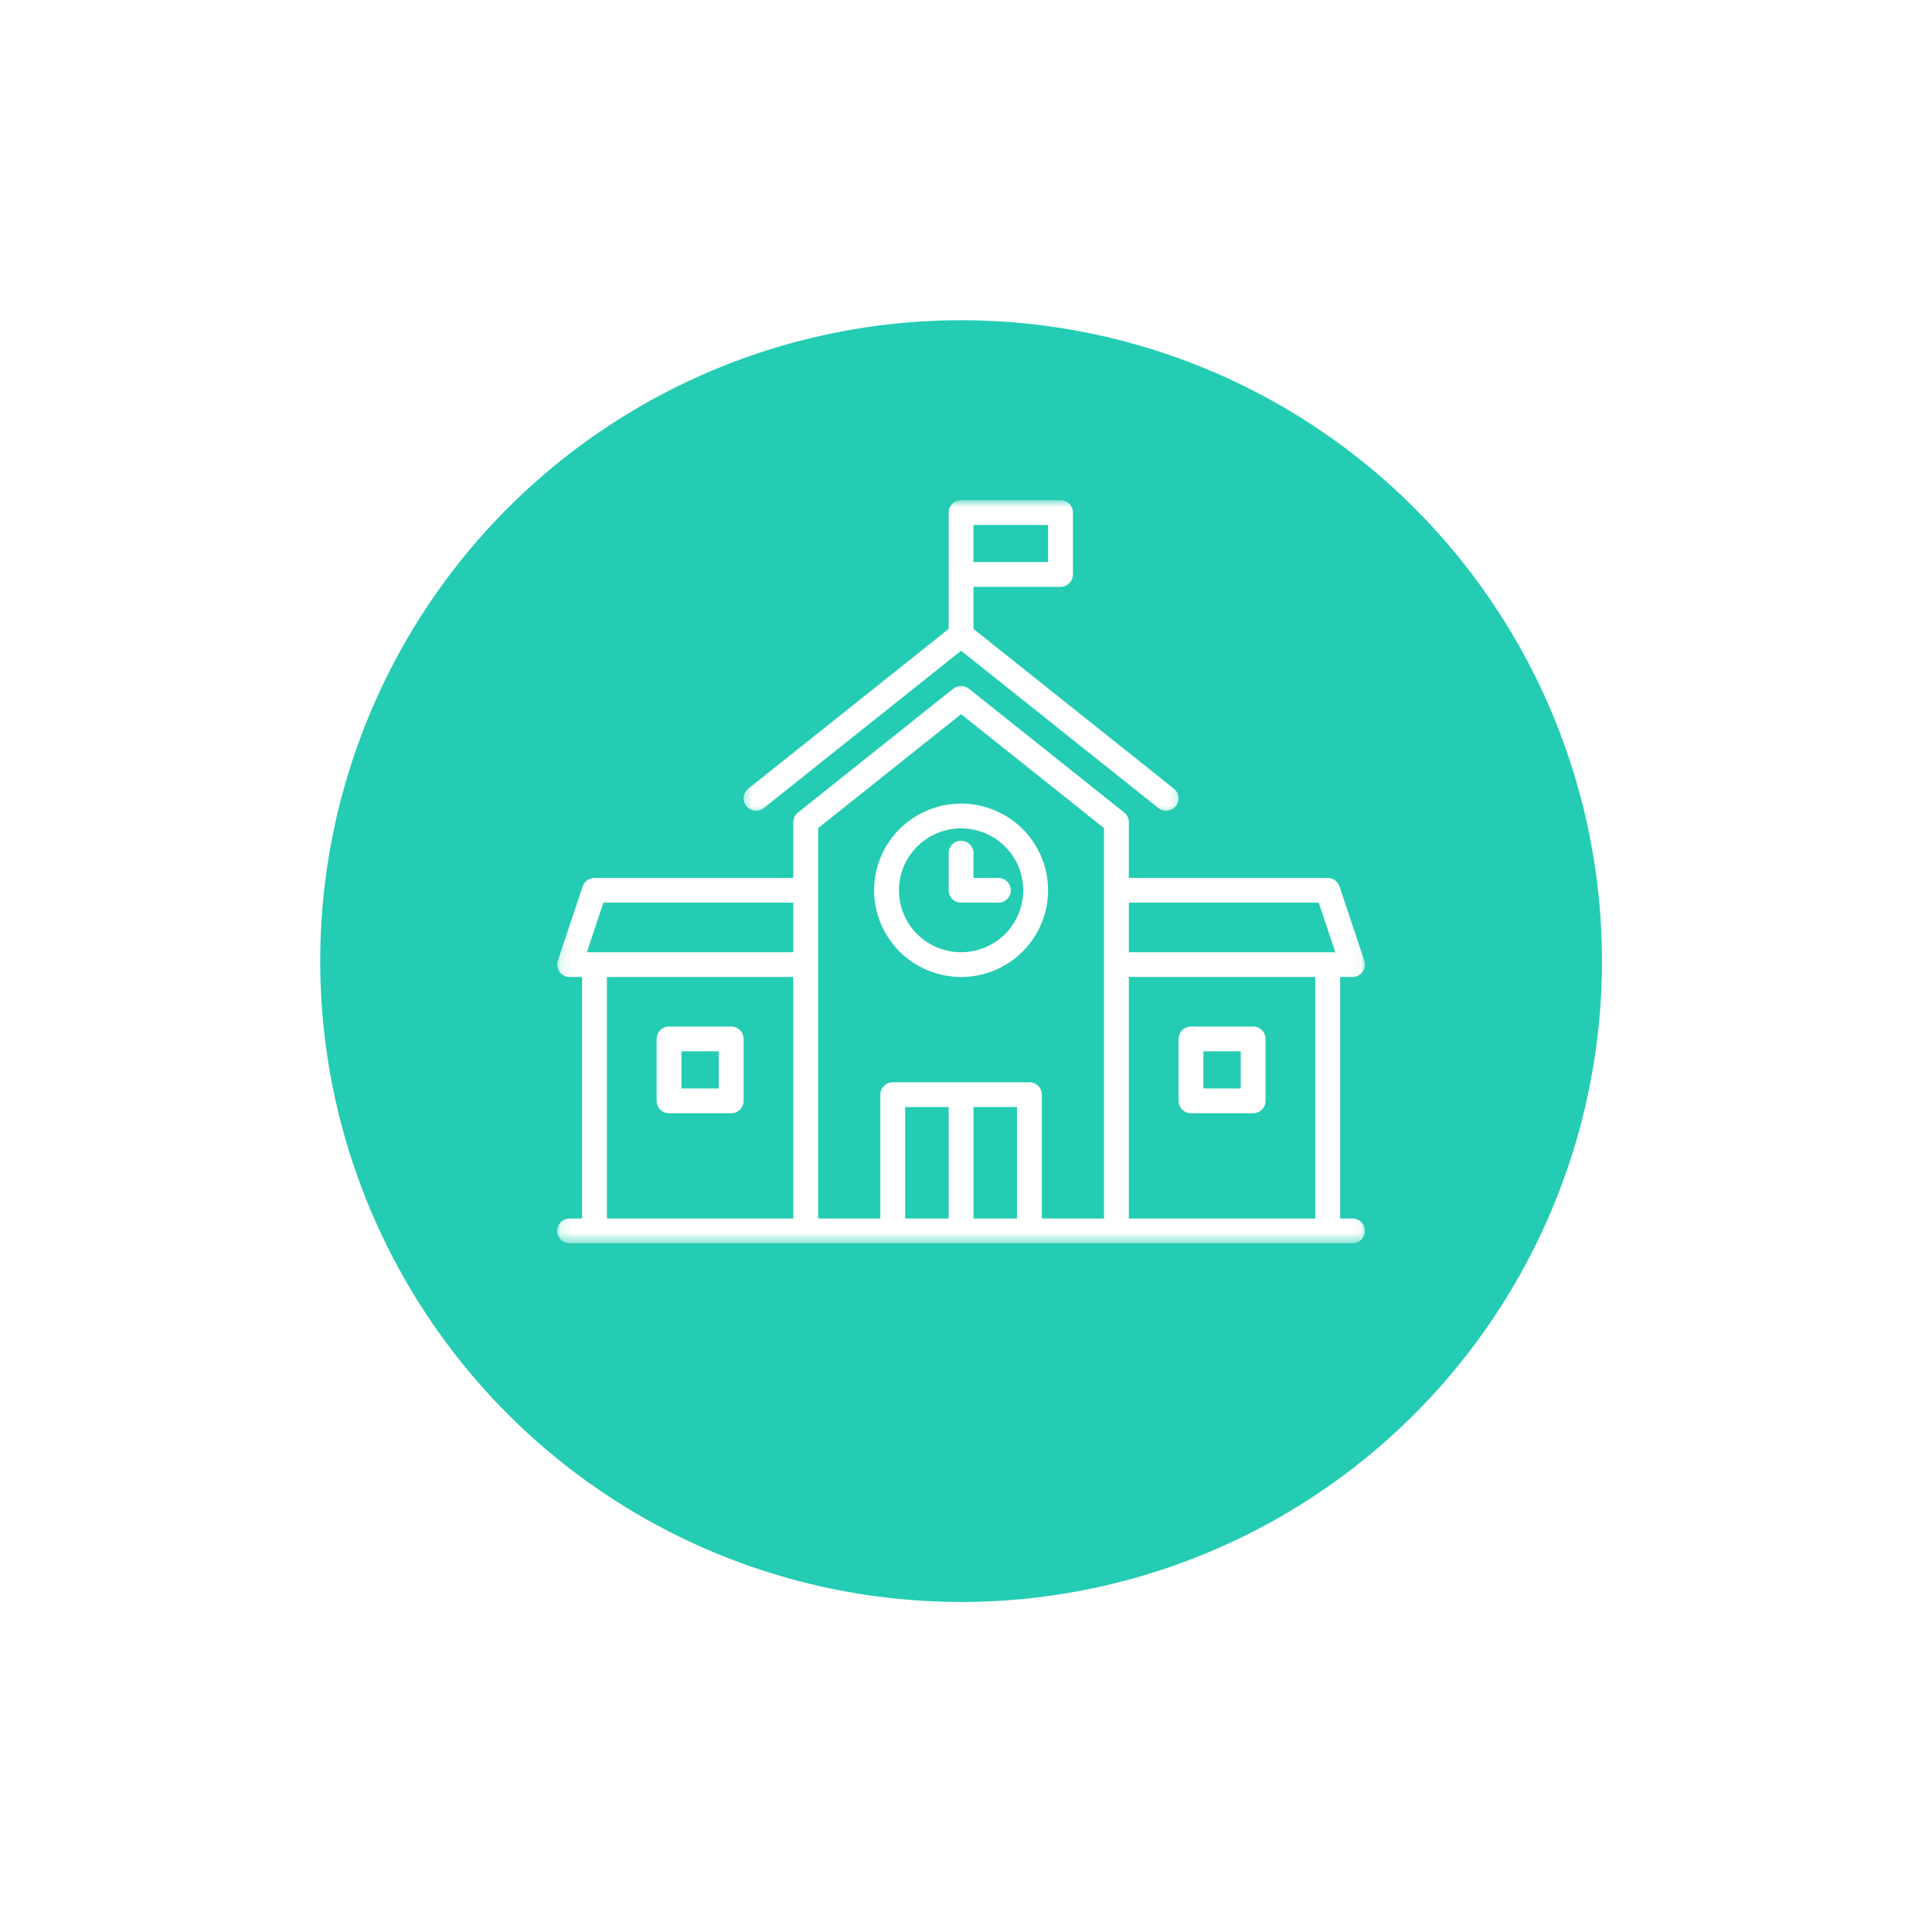
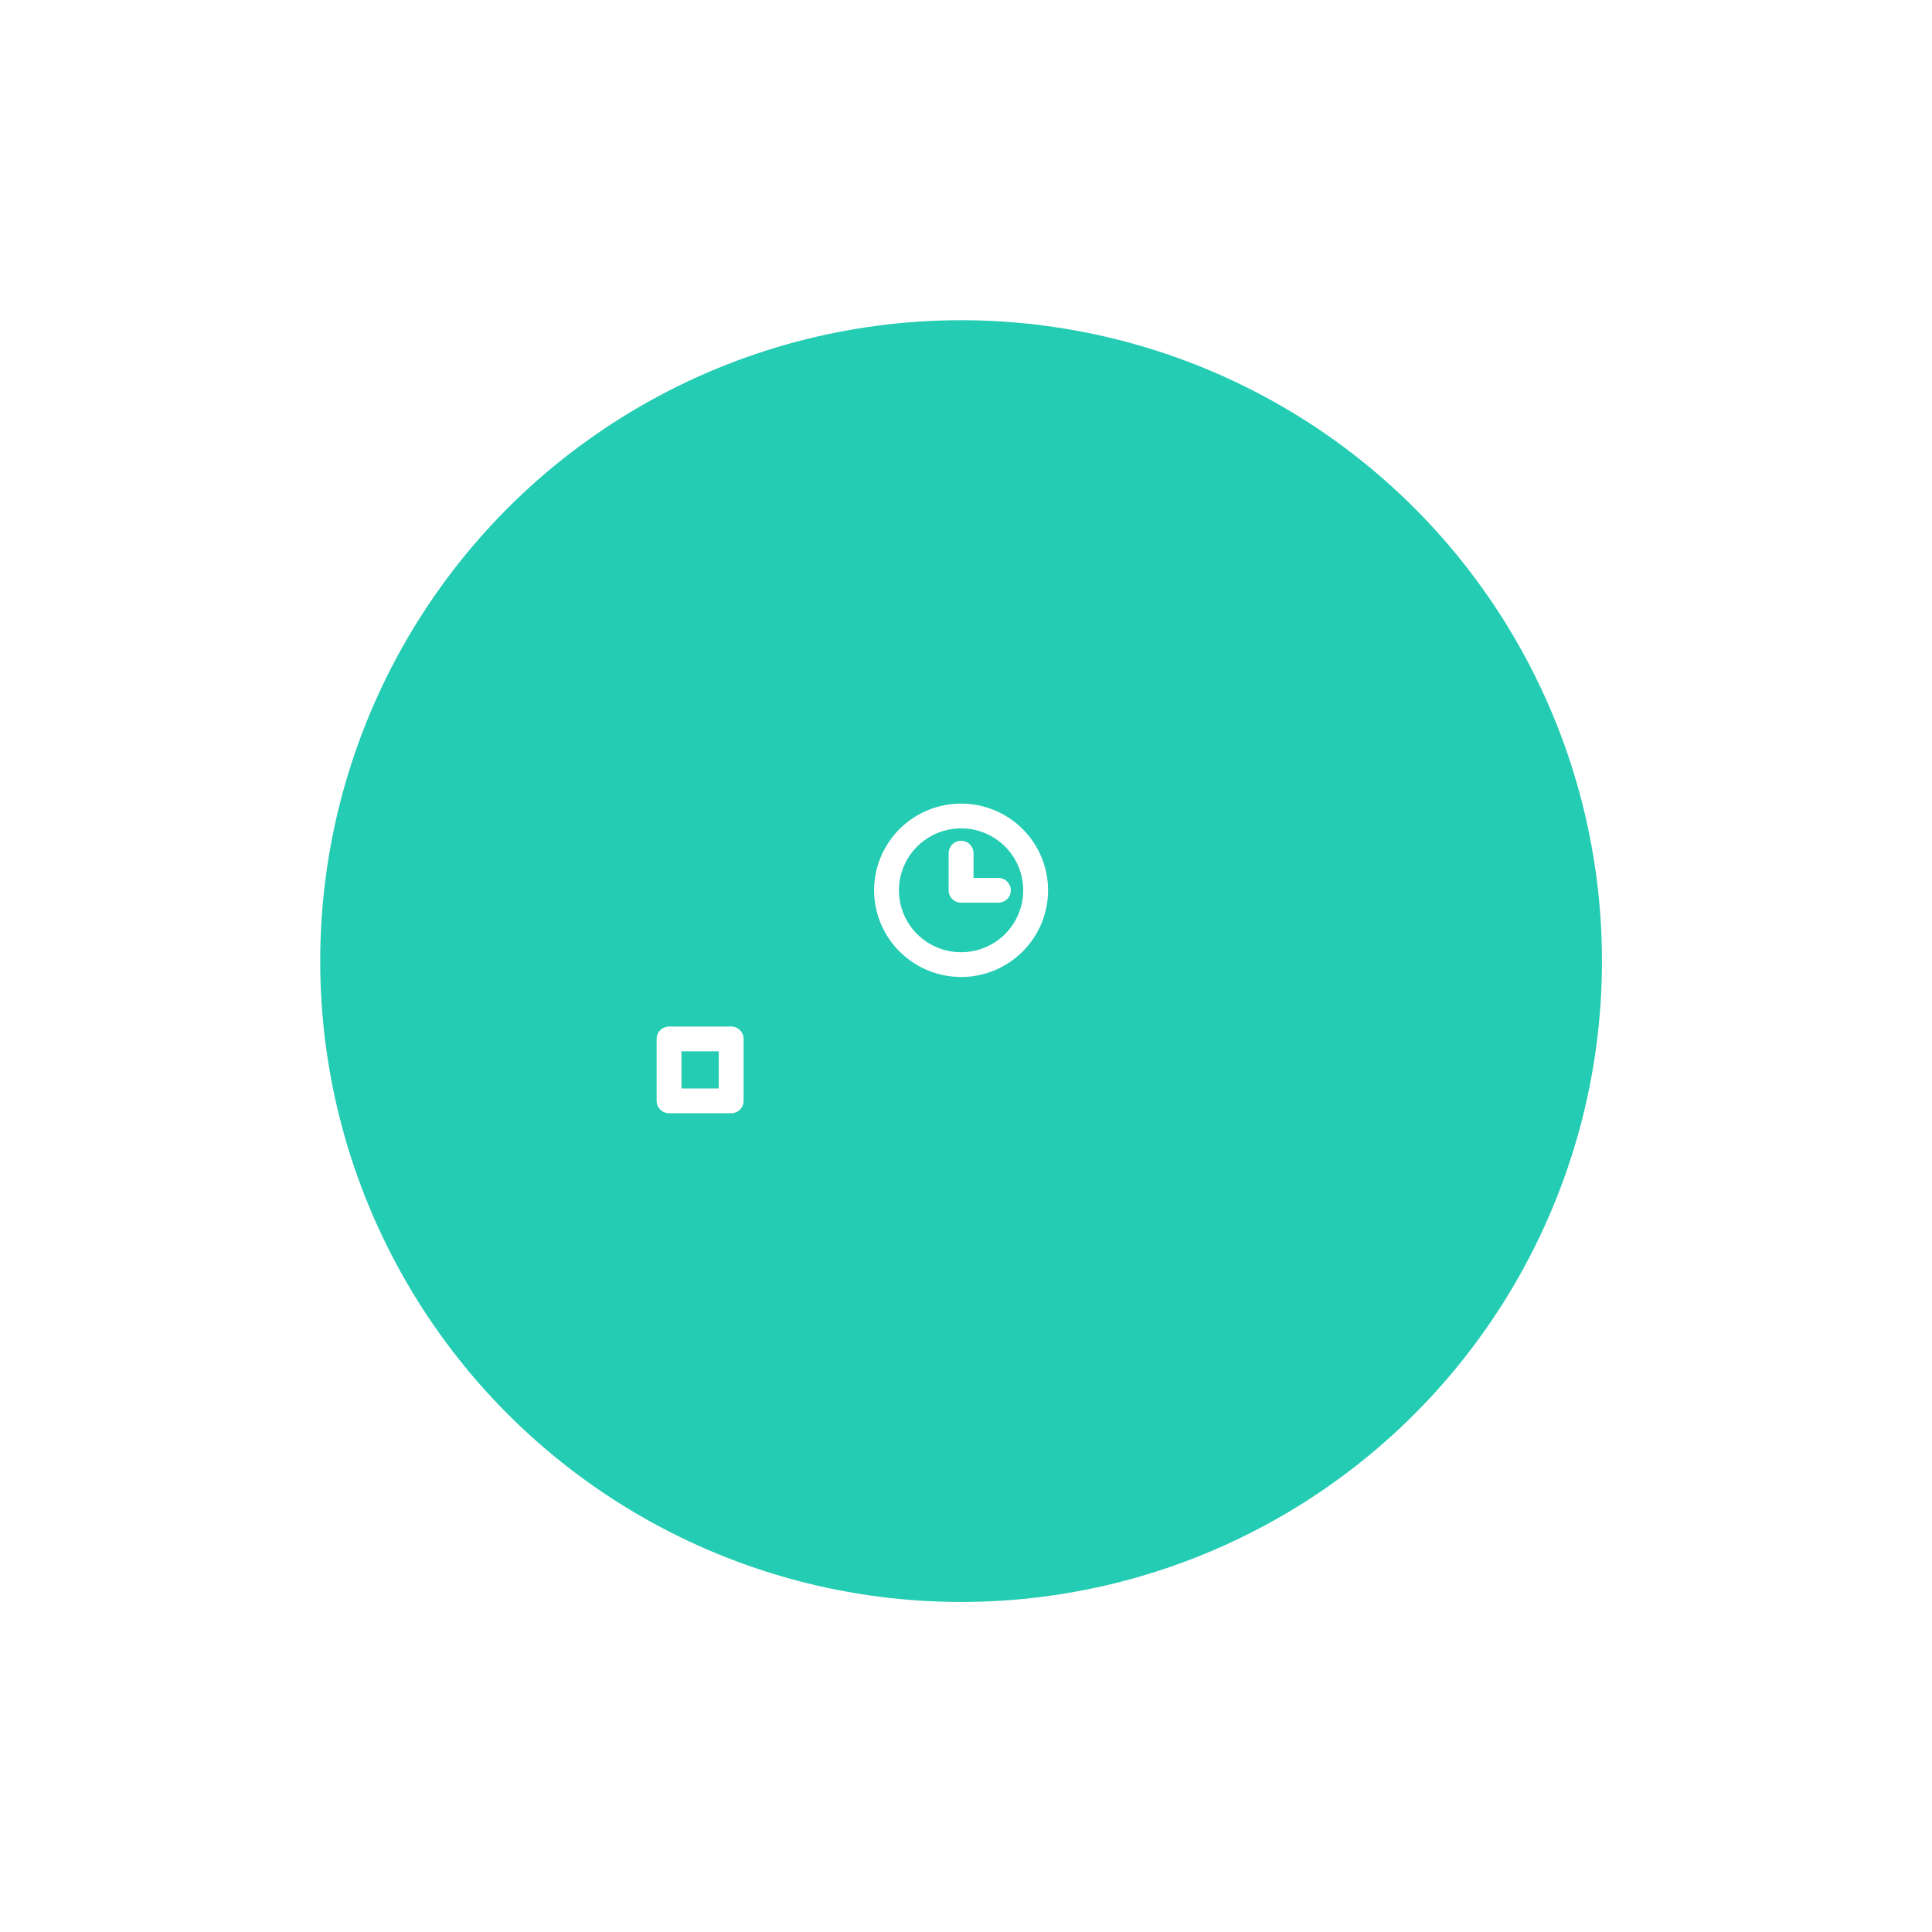
<svg xmlns="http://www.w3.org/2000/svg" width="181" height="181" viewBox="0 0 181 181" fill="none">
  <g filter="url(#filter0_d_394_2)">
    <circle cx="90.04" cy="85.04" r="60.04" fill="#23CCB2" />
  </g>
  <mask id="mask0_394_2" style="mask-type:luminance" maskUnits="userSpaceOnUse" x="52" y="64" width="76" height="53">
-     <path d="M52.127 64.051H127.952V116.476H52.127V64.051Z" fill="white" />
-   </mask>
+     </mask>
  <g mask="url(#mask0_394_2)">
-     <path d="M126.714 114.157H125.551V91.53H126.714C126.807 91.53 126.897 91.52 126.987 91.498C127.077 91.477 127.163 91.445 127.246 91.403C127.327 91.361 127.403 91.311 127.473 91.25C127.544 91.19 127.605 91.124 127.659 91.049C127.712 90.975 127.757 90.895 127.792 90.809C127.827 90.725 127.851 90.636 127.865 90.545C127.879 90.455 127.882 90.363 127.875 90.272C127.867 90.179 127.849 90.091 127.819 90.004L125.49 83.041C125.452 82.926 125.396 82.819 125.324 82.721C125.251 82.622 125.166 82.538 125.067 82.466C124.967 82.396 124.861 82.341 124.744 82.303C124.627 82.267 124.508 82.247 124.386 82.247H105.757V77.026C105.757 76.85 105.719 76.683 105.643 76.524C105.566 76.365 105.459 76.23 105.321 76.121L90.766 64.516C90.664 64.435 90.55 64.371 90.425 64.328C90.3 64.284 90.172 64.262 90.04 64.262C89.908 64.262 89.778 64.284 89.655 64.328C89.53 64.371 89.416 64.435 89.312 64.516L74.759 76.121C74.621 76.23 74.513 76.365 74.437 76.524C74.36 76.683 74.322 76.85 74.322 77.026V82.247H55.693C55.572 82.247 55.452 82.267 55.336 82.303C55.219 82.341 55.112 82.396 55.013 82.466C54.914 82.538 54.828 82.622 54.755 82.721C54.684 82.819 54.627 82.926 54.59 83.041L52.259 90.004C52.231 90.091 52.212 90.179 52.205 90.272C52.196 90.363 52.199 90.455 52.213 90.545C52.227 90.636 52.252 90.725 52.286 90.809C52.321 90.895 52.366 90.975 52.419 91.049C52.474 91.124 52.536 91.19 52.605 91.25C52.675 91.311 52.751 91.361 52.834 91.403C52.916 91.445 53.001 91.477 53.091 91.498C53.181 91.52 53.273 91.53 53.364 91.53H54.529V114.157H53.365C53.211 114.157 53.062 114.187 52.92 114.246C52.776 114.305 52.651 114.389 52.542 114.497C52.432 114.606 52.348 114.732 52.289 114.874C52.23 115.016 52.2 115.163 52.2 115.318C52.2 115.471 52.23 115.62 52.289 115.762C52.348 115.904 52.432 116.029 52.542 116.139C52.651 116.247 52.776 116.331 52.92 116.39C53.062 116.448 53.211 116.478 53.365 116.478H126.714C126.869 116.478 127.018 116.448 127.16 116.39C127.303 116.331 127.428 116.247 127.538 116.139C127.648 116.029 127.731 115.904 127.79 115.762C127.85 115.62 127.879 115.471 127.879 115.318C127.879 115.163 127.85 115.016 127.79 114.874C127.731 114.732 127.648 114.606 127.538 114.497C127.428 114.389 127.303 114.305 127.16 114.246C127.018 114.187 126.869 114.157 126.714 114.157ZM123.547 84.569L125.098 89.21H105.757V84.569H123.547ZM56.533 84.569H74.322V89.21H54.98L56.533 84.569ZM56.858 91.53H74.322V114.157H56.858V91.53ZM76.65 77.584L90.04 66.908L103.429 77.584V114.157H97.608V102.554C97.608 102.399 97.579 102.252 97.519 102.11C97.459 101.968 97.376 101.843 97.267 101.733C97.157 101.625 97.032 101.541 96.888 101.482C96.746 101.423 96.598 101.393 96.443 101.393H83.637C83.482 101.393 83.333 101.423 83.191 101.482C83.048 101.541 82.921 101.625 82.813 101.733C82.704 101.843 82.619 101.968 82.56 102.11C82.501 102.252 82.472 102.399 82.472 102.554V114.157H76.65V77.584ZM84.8 103.715H88.875V114.157H84.8V103.715ZM91.204 114.157V103.715H95.279V114.157H91.204ZM105.757 114.157V91.53H123.222V114.157H105.757Z" fill="white" />
-   </g>
+     </g>
  <mask id="mask1_394_2" style="mask-type:luminance" maskUnits="userSpaceOnUse" x="69" y="46" width="42" height="31">
-     <path d="M69.381 46.857H110.757V76.284H69.381V46.857Z" fill="white" />
-   </mask>
+     </mask>
  <g mask="url(#mask1_394_2)">
    <path d="M71.555 75.7L90.039 60.964L108.522 75.7C108.643 75.797 108.778 75.866 108.925 75.91C109.074 75.952 109.225 75.964 109.378 75.948C109.531 75.931 109.676 75.886 109.811 75.811C109.947 75.737 110.062 75.64 110.159 75.52C110.255 75.399 110.325 75.266 110.367 75.118C110.411 74.971 110.423 74.82 110.407 74.667C110.39 74.514 110.343 74.371 110.269 74.236C110.194 74.101 110.097 73.986 109.977 73.889L91.203 58.921V54.979H99.353C99.507 54.979 99.656 54.949 99.798 54.89C99.942 54.831 100.067 54.748 100.177 54.639C100.286 54.53 100.369 54.405 100.429 54.263C100.489 54.12 100.518 53.972 100.518 53.819V48.016C100.518 47.863 100.489 47.715 100.429 47.574C100.37 47.43 100.286 47.305 100.177 47.197C100.067 47.087 99.942 47.004 99.798 46.945C99.656 46.886 99.507 46.857 99.353 46.857H90.039C89.885 46.857 89.736 46.886 89.594 46.945C89.45 47.004 89.325 47.087 89.216 47.197C89.106 47.305 89.023 47.43 88.963 47.574C88.904 47.715 88.874 47.863 88.874 48.016V58.921L70.1 73.889C69.981 73.986 69.883 74.101 69.808 74.236C69.734 74.371 69.689 74.514 69.672 74.667C69.655 74.82 69.668 74.971 69.71 75.118C69.753 75.266 69.824 75.399 69.919 75.52C70.016 75.64 70.131 75.737 70.266 75.811C70.403 75.886 70.546 75.931 70.701 75.948C70.854 75.964 71.004 75.952 71.153 75.91C71.301 75.866 71.436 75.797 71.555 75.7ZM98.189 52.658H91.203V49.177H98.189V52.658Z" fill="white" />
  </g>
  <path d="M90.039 91.53C90.306 91.53 90.572 91.517 90.838 91.492C91.103 91.465 91.367 91.426 91.629 91.374C91.89 91.322 92.149 91.258 92.404 91.181C92.66 91.104 92.912 91.014 93.158 90.913C93.405 90.81 93.645 90.696 93.882 90.571C94.116 90.446 94.345 90.31 94.567 90.161C94.79 90.013 95.003 89.856 95.21 89.687C95.416 89.517 95.613 89.34 95.802 89.152C95.991 88.963 96.17 88.767 96.34 88.56C96.508 88.355 96.667 88.141 96.816 87.921C96.964 87.7 97.102 87.471 97.227 87.236C97.353 87.001 97.467 86.763 97.57 86.517C97.671 86.271 97.761 86.02 97.838 85.766C97.915 85.512 97.98 85.253 98.033 84.993C98.085 84.732 98.123 84.469 98.15 84.203C98.177 83.939 98.189 83.674 98.189 83.408C98.189 83.142 98.177 82.877 98.15 82.611C98.123 82.347 98.085 82.084 98.033 81.823C97.981 81.562 97.915 81.304 97.838 81.049C97.761 80.795 97.671 80.545 97.57 80.299C97.467 80.053 97.353 79.814 97.227 79.579C97.102 79.345 96.964 79.116 96.816 78.895C96.667 78.674 96.508 78.461 96.34 78.255C96.17 78.049 95.991 77.852 95.803 77.664C95.613 77.475 95.416 77.297 95.21 77.128C95.003 76.96 94.79 76.802 94.567 76.655C94.345 76.506 94.116 76.37 93.882 76.244C93.645 76.119 93.405 76.005 93.158 75.903C92.912 75.802 92.66 75.712 92.404 75.634C92.15 75.557 91.892 75.494 91.629 75.442C91.367 75.39 91.103 75.35 90.838 75.324C90.572 75.299 90.306 75.286 90.039 75.286C89.772 75.286 89.507 75.299 89.241 75.324C88.975 75.35 88.711 75.39 88.45 75.442C88.187 75.494 87.928 75.557 87.674 75.634C87.418 75.712 87.166 75.802 86.921 75.903C86.673 76.005 86.433 76.119 86.197 76.244C85.962 76.37 85.733 76.506 85.511 76.655C85.289 76.802 85.075 76.96 84.869 77.128C84.662 77.299 84.465 77.475 84.276 77.664C84.087 77.852 83.909 78.049 83.739 78.255C83.57 78.461 83.411 78.674 83.262 78.895C83.115 79.117 82.977 79.345 82.852 79.579C82.725 79.814 82.612 80.053 82.509 80.299C82.408 80.545 82.318 80.795 82.24 81.049C82.163 81.305 82.097 81.562 82.045 81.824C81.993 82.084 81.954 82.347 81.928 82.612C81.902 82.877 81.889 83.142 81.889 83.408C81.889 83.674 81.903 83.939 81.928 84.203C81.955 84.469 81.995 84.732 82.047 84.992C82.1 85.253 82.165 85.51 82.242 85.765C82.319 86.019 82.409 86.269 82.512 86.515C82.614 86.761 82.728 87 82.855 87.235C82.98 87.469 83.118 87.697 83.265 87.918C83.414 88.14 83.573 88.352 83.742 88.559C83.912 88.764 84.09 88.961 84.278 89.149C84.468 89.337 84.665 89.516 84.871 89.684C85.078 89.853 85.292 90.01 85.514 90.158C85.736 90.307 85.963 90.443 86.2 90.569C86.434 90.694 86.675 90.807 86.922 90.91C87.168 91.011 87.419 91.101 87.674 91.178C87.93 91.256 88.188 91.32 88.45 91.372C88.711 91.424 88.975 91.464 89.241 91.49C89.507 91.517 89.772 91.53 90.039 91.53ZM90.039 77.606C90.23 77.606 90.42 77.616 90.61 77.634C90.799 77.653 90.988 77.681 91.175 77.717C91.362 77.755 91.546 77.8 91.728 77.856C91.911 77.911 92.091 77.975 92.267 78.047C92.442 78.121 92.615 78.202 92.783 78.291C92.951 78.381 93.114 78.479 93.273 78.584C93.432 78.69 93.585 78.802 93.733 78.923C93.879 79.044 94.021 79.171 94.156 79.305C94.291 79.44 94.418 79.581 94.539 79.727C94.66 79.875 94.774 80.026 94.879 80.185C94.985 80.343 95.083 80.506 95.173 80.673C95.263 80.84 95.345 81.012 95.418 81.187C95.491 81.363 95.554 81.541 95.61 81.724C95.665 81.905 95.712 82.09 95.748 82.276C95.786 82.462 95.814 82.65 95.832 82.839C95.851 83.028 95.861 83.218 95.861 83.408C95.861 83.598 95.851 83.787 95.832 83.977C95.814 84.165 95.786 84.354 95.748 84.539C95.712 84.726 95.665 84.91 95.61 85.091C95.554 85.274 95.491 85.453 95.418 85.628C95.345 85.804 95.263 85.975 95.173 86.143C95.083 86.31 94.985 86.473 94.879 86.632C94.774 86.789 94.66 86.941 94.539 87.089C94.418 87.235 94.291 87.377 94.156 87.51C94.021 87.645 93.879 87.772 93.733 87.892C93.585 88.013 93.432 88.126 93.273 88.233C93.114 88.338 92.951 88.435 92.783 88.525C92.615 88.615 92.442 88.695 92.267 88.768C92.091 88.841 91.911 88.904 91.728 88.959C91.546 89.016 91.362 89.062 91.175 89.098C90.988 89.135 90.799 89.163 90.61 89.181C90.42 89.201 90.23 89.209 90.039 89.209C89.848 89.209 89.658 89.201 89.469 89.181C89.279 89.163 89.091 89.135 88.904 89.098C88.717 89.062 88.531 89.016 88.349 88.959C88.167 88.904 87.987 88.841 87.812 88.768C87.635 88.695 87.463 88.615 87.294 88.525C87.127 88.435 86.963 88.338 86.805 88.233C86.647 88.126 86.493 88.013 86.346 87.892C86.198 87.772 86.058 87.645 85.923 87.51C85.788 87.377 85.66 87.235 85.539 87.089C85.418 86.941 85.304 86.789 85.199 86.632C85.092 86.473 84.995 86.31 84.905 86.143C84.815 85.975 84.734 85.804 84.661 85.628C84.588 85.453 84.523 85.274 84.468 85.091C84.413 84.91 84.367 84.726 84.329 84.539C84.292 84.354 84.264 84.165 84.246 83.977C84.226 83.787 84.218 83.598 84.218 83.408C84.218 83.218 84.228 83.028 84.246 82.84C84.266 82.65 84.294 82.463 84.33 82.276C84.368 82.091 84.415 81.907 84.469 81.724C84.526 81.543 84.589 81.364 84.662 81.189C84.735 81.013 84.817 80.841 84.907 80.674C84.997 80.507 85.095 80.344 85.2 80.187C85.307 80.028 85.42 79.876 85.54 79.728C85.661 79.582 85.789 79.442 85.924 79.307C86.059 79.173 86.201 79.045 86.347 78.924C86.495 78.805 86.648 78.691 86.807 78.586C86.964 78.48 87.129 78.383 87.296 78.293C87.465 78.204 87.636 78.122 87.812 78.049C87.989 77.977 88.167 77.913 88.35 77.858C88.533 77.802 88.717 77.755 88.904 77.719C89.091 77.682 89.279 77.654 89.469 77.634C89.658 77.616 89.848 77.606 90.039 77.606Z" fill="white" />
  <path d="M90.04 84.569H93.532C93.687 84.569 93.836 84.539 93.978 84.48C94.121 84.421 94.246 84.337 94.356 84.228C94.465 84.119 94.548 83.994 94.609 83.852C94.668 83.71 94.697 83.562 94.697 83.408C94.697 83.254 94.668 83.106 94.609 82.964C94.548 82.822 94.465 82.697 94.356 82.587C94.246 82.479 94.121 82.394 93.978 82.335C93.836 82.276 93.687 82.247 93.532 82.247H91.203V79.927C91.203 79.773 91.174 79.626 91.115 79.484C91.056 79.342 90.971 79.215 90.862 79.107C90.754 78.999 90.627 78.915 90.485 78.856C90.342 78.798 90.194 78.768 90.04 78.768C89.885 78.768 89.737 78.798 89.594 78.856C89.452 78.915 89.326 78.999 89.216 79.107C89.108 79.215 89.023 79.342 88.965 79.484C88.905 79.626 88.876 79.773 88.874 79.927V83.408C88.874 83.562 88.904 83.71 88.963 83.852C89.023 83.994 89.106 84.119 89.216 84.228C89.326 84.337 89.451 84.421 89.594 84.48C89.736 84.539 89.885 84.569 90.04 84.569Z" fill="white" />
  <path d="M68.5 96.172H62.679C62.524 96.172 62.375 96.202 62.233 96.261C62.09 96.32 61.965 96.403 61.855 96.512C61.747 96.62 61.663 96.747 61.604 96.889C61.545 97.031 61.515 97.178 61.515 97.333V103.135C61.515 103.288 61.545 103.437 61.604 103.579C61.663 103.721 61.747 103.846 61.855 103.955C61.965 104.064 62.09 104.148 62.233 104.206C62.375 104.265 62.524 104.294 62.679 104.294H68.5C68.655 104.294 68.804 104.265 68.946 104.206C69.089 104.148 69.214 104.064 69.324 103.955C69.433 103.846 69.516 103.721 69.575 103.579C69.634 103.437 69.665 103.288 69.665 103.135V97.333C69.665 97.178 69.634 97.031 69.575 96.889C69.516 96.746 69.433 96.62 69.324 96.512C69.214 96.403 69.089 96.32 68.946 96.261C68.804 96.202 68.655 96.172 68.5 96.172ZM67.336 101.974H63.843V98.493H67.336V101.974Z" fill="white" />
-   <path d="M117.4 96.172H111.579C111.425 96.172 111.276 96.202 111.134 96.261C110.99 96.32 110.865 96.403 110.756 96.512C110.646 96.62 110.562 96.746 110.503 96.889C110.444 97.031 110.414 97.178 110.414 97.333V103.135C110.414 103.288 110.444 103.437 110.503 103.579C110.562 103.721 110.646 103.846 110.756 103.955C110.865 104.064 110.99 104.148 111.134 104.206C111.276 104.265 111.425 104.294 111.579 104.294H117.4C117.555 104.294 117.703 104.265 117.846 104.206C117.988 104.148 118.114 104.064 118.223 103.955C118.332 103.846 118.417 103.721 118.476 103.579C118.535 103.437 118.564 103.288 118.564 103.135V97.333C118.564 97.178 118.535 97.031 118.476 96.889C118.417 96.747 118.332 96.62 118.223 96.512C118.114 96.403 117.988 96.32 117.846 96.261C117.703 96.202 117.555 96.172 117.4 96.172ZM116.235 101.974H112.743V98.493H116.235V101.974Z" fill="white" />
  <defs>
    <filter id="filter0_d_394_2" x="0" y="0" width="180.08" height="180.079" filterUnits="userSpaceOnUse" color-interpolation-filters="sRGB">
      <feFlood flood-opacity="0" result="BackgroundImageFix" />
      <feColorMatrix in="SourceAlpha" type="matrix" values="0 0 0 0 0 0 0 0 0 0 0 0 0 0 0 0 0 0 127 0" result="hardAlpha" />
      <feOffset dy="5" />
      <feGaussianBlur stdDeviation="15" />
      <feComposite in2="hardAlpha" operator="out" />
      <feColorMatrix type="matrix" values="0 0 0 0 0.384 0 0 0 0 0.416 0 0 0 0 0.451 0 0 0 0.15 0" />
      <feBlend mode="normal" in2="BackgroundImageFix" result="effect1_dropShadow_394_2" />
      <feBlend mode="normal" in="SourceGraphic" in2="effect1_dropShadow_394_2" result="shape" />
    </filter>
  </defs>
</svg>